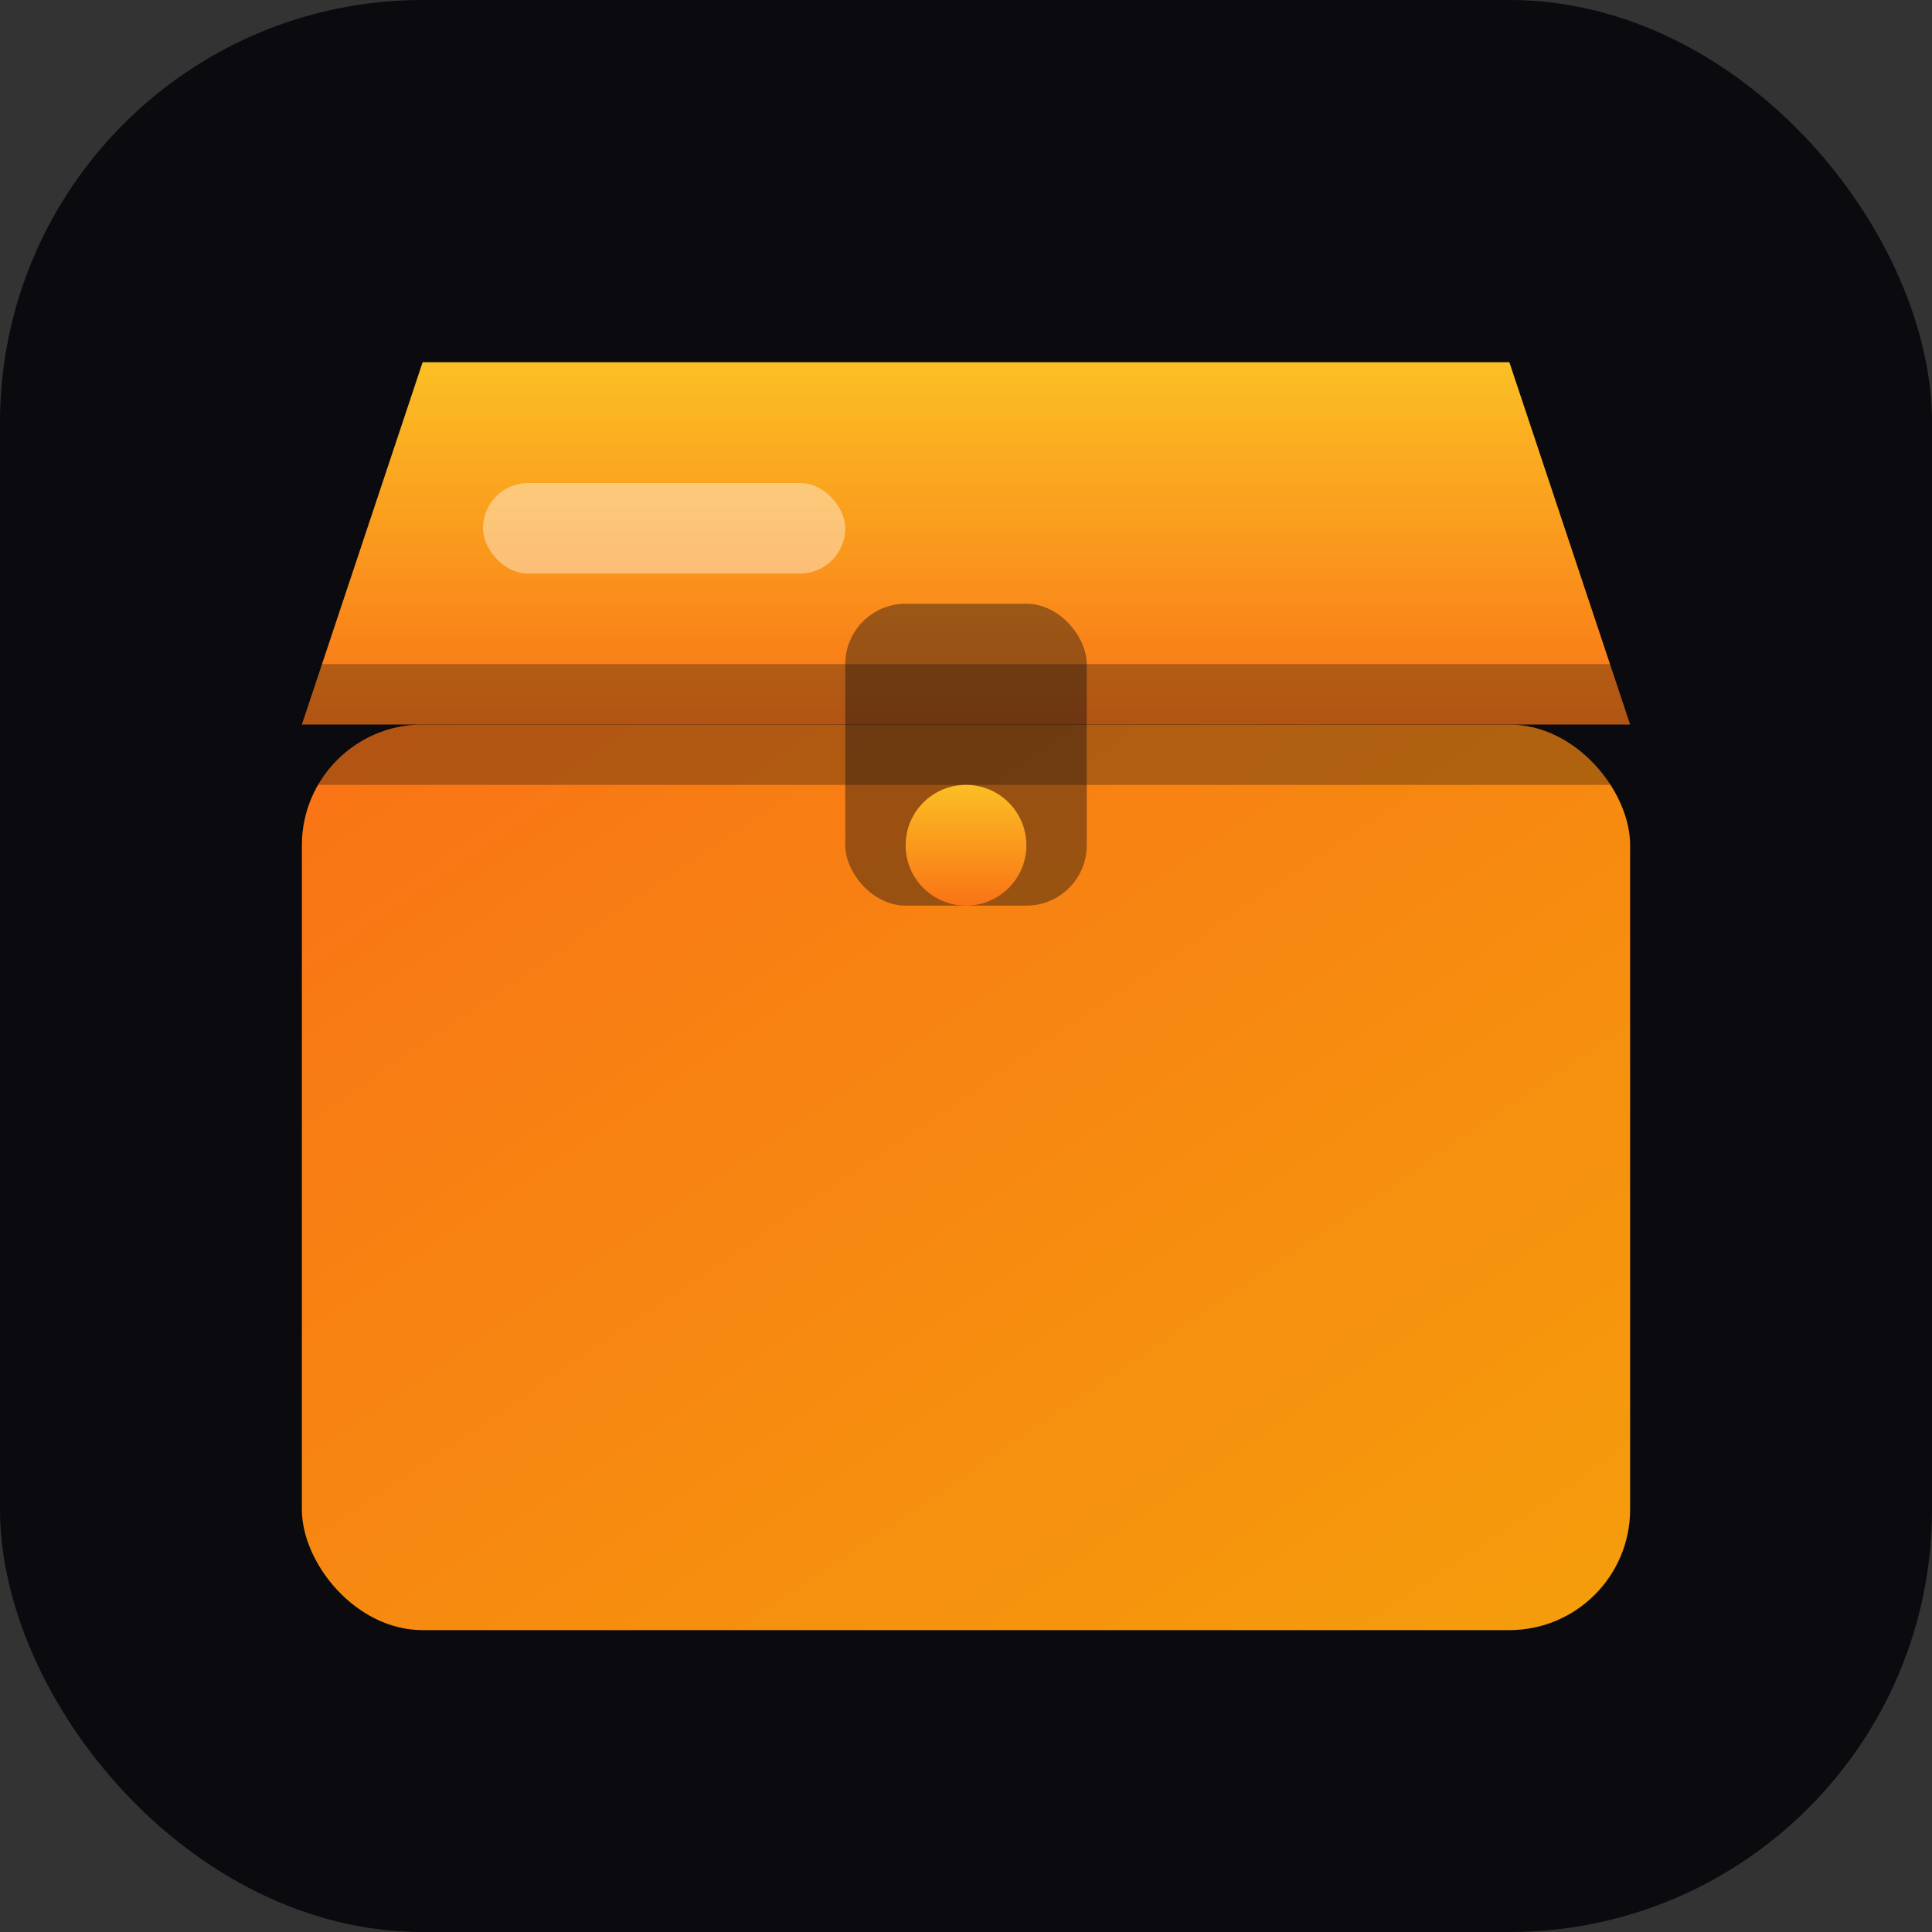
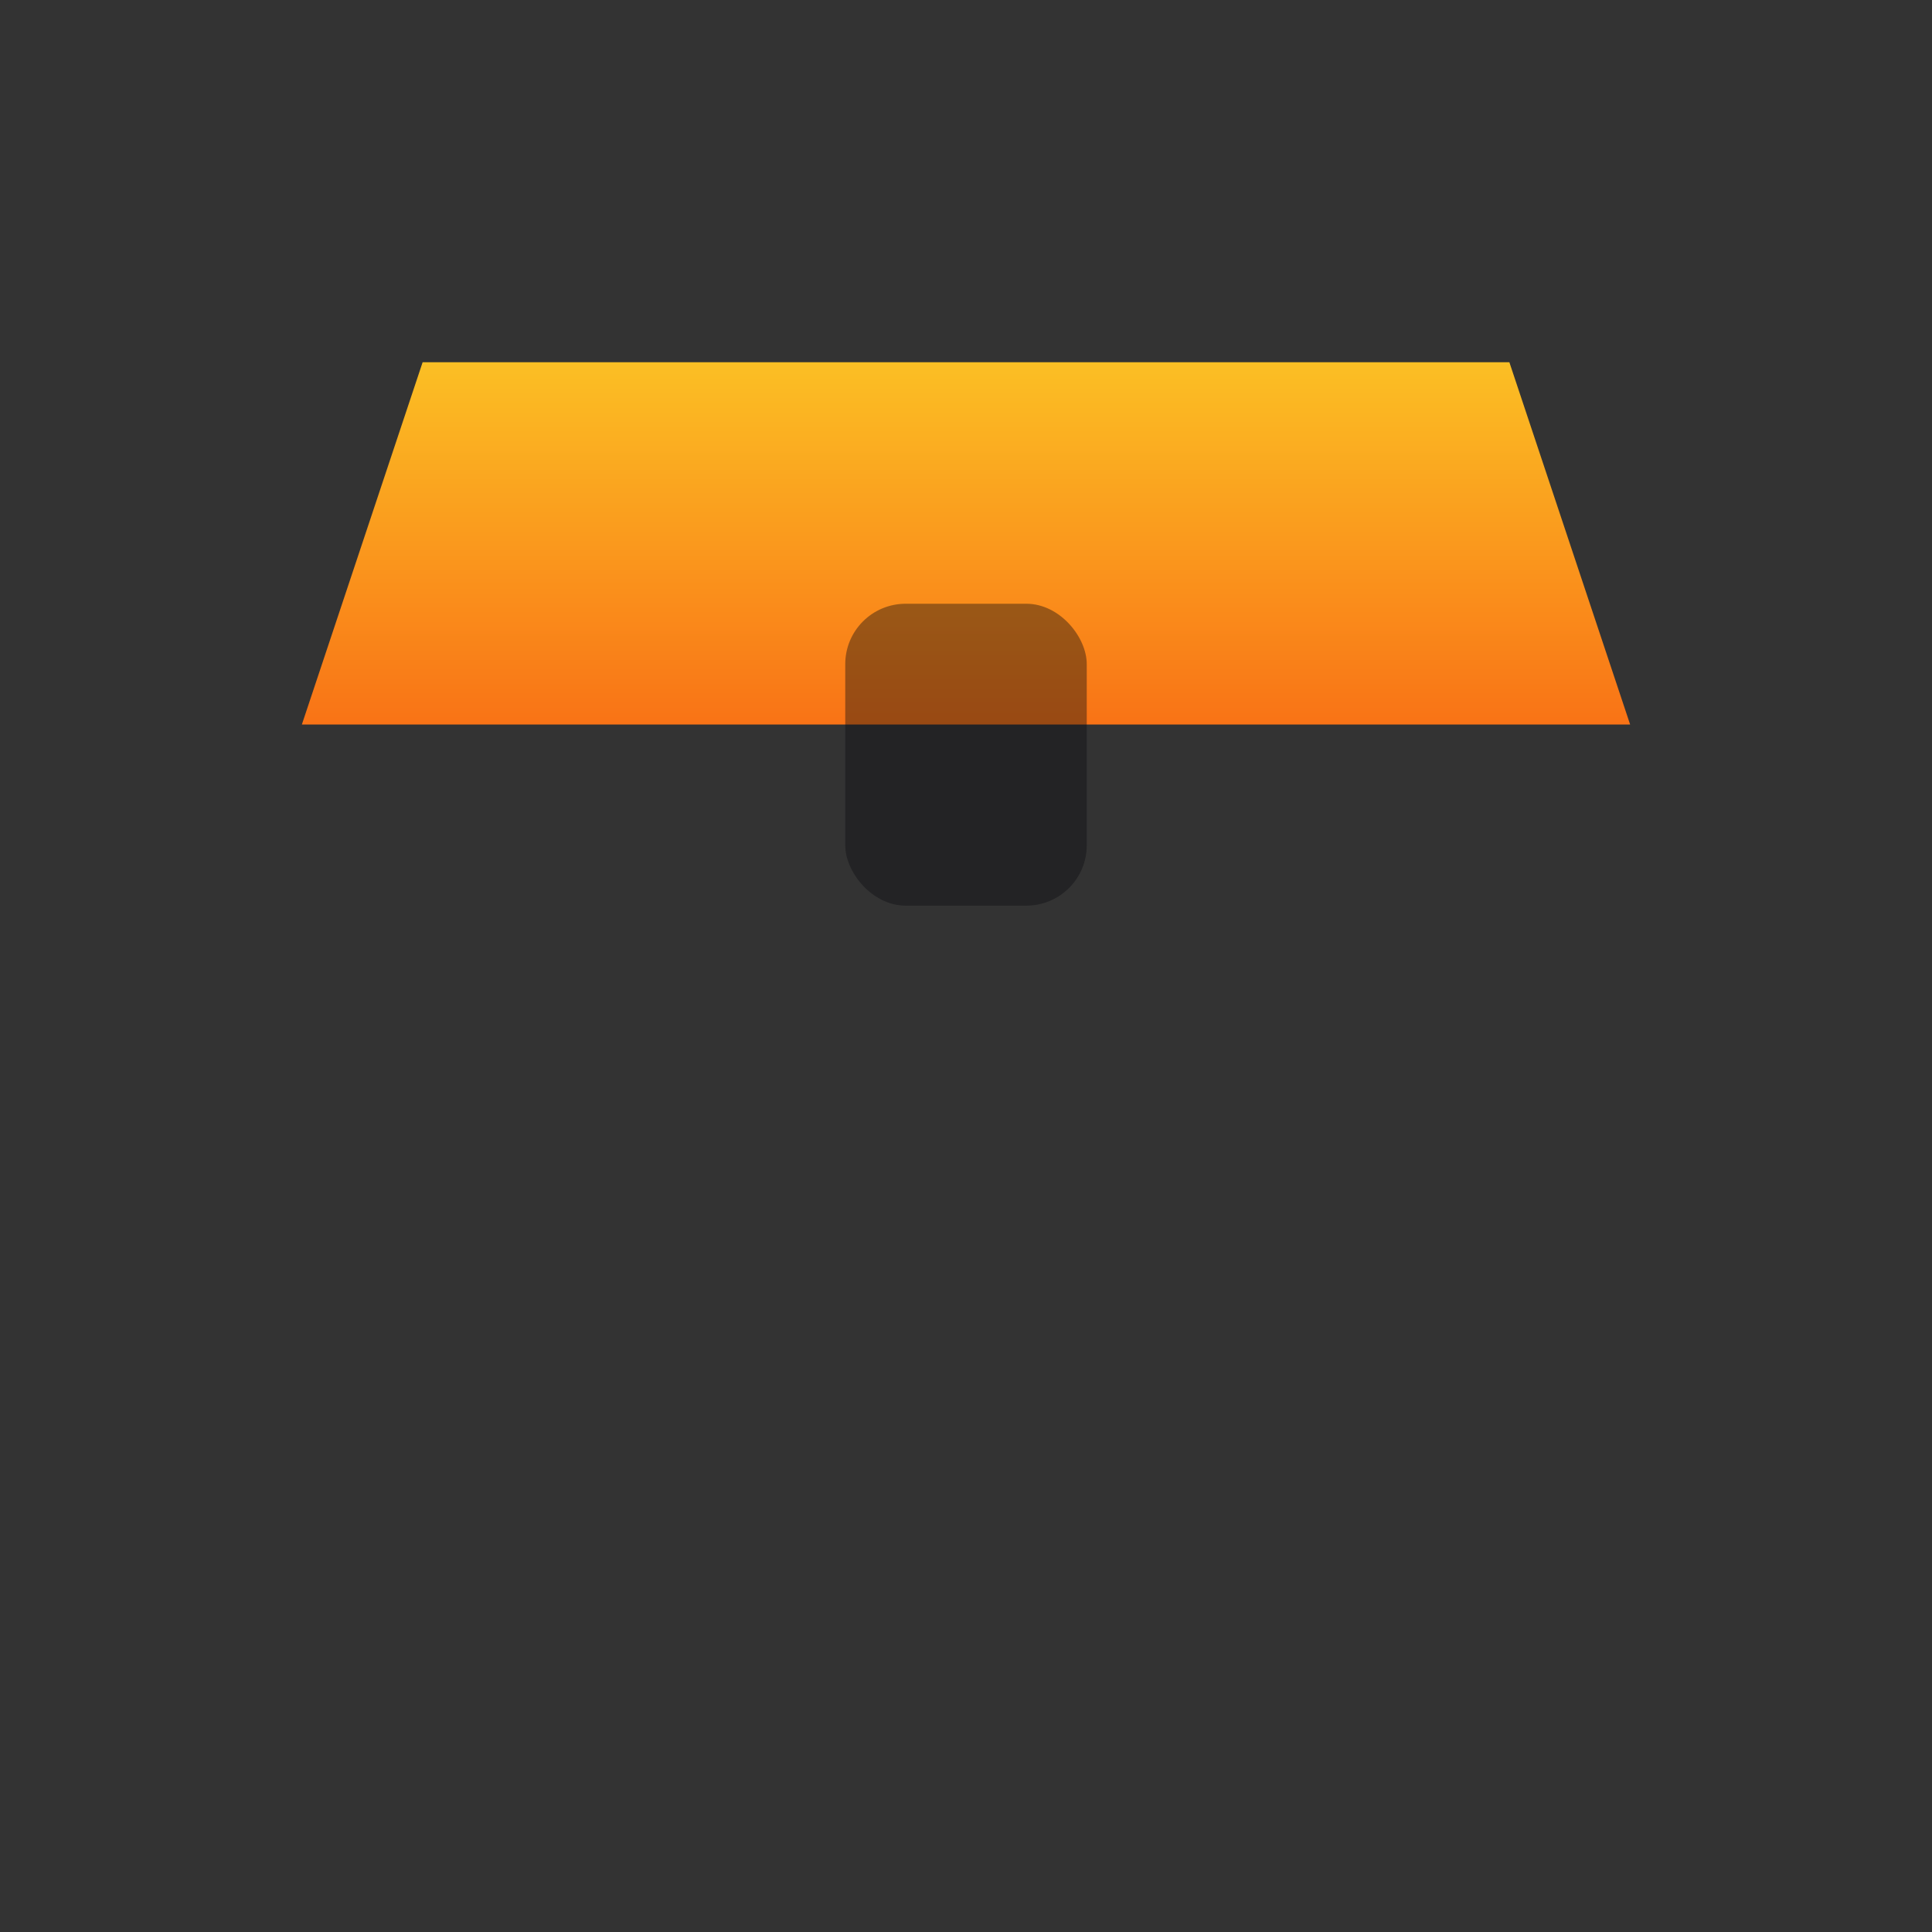
<svg xmlns="http://www.w3.org/2000/svg" viewBox="0 0 32 32">
  <rect x="0" y="0" width="32" height="32" fill="#333333" stroke="none" />
  <defs>
    <linearGradient id="orange" x1="0%" y1="0%" x2="100%" y2="100%">
      <stop offset="0%" style="stop-color:#f97316" />
      <stop offset="100%" style="stop-color:#f59e0b" />
    </linearGradient>
    <linearGradient id="glow" x1="0%" y1="0%" x2="0%" y2="100%">
      <stop offset="0%" style="stop-color:#fbbf24" />
      <stop offset="100%" style="stop-color:#f97316" />
    </linearGradient>
  </defs>
-   <rect width="32" height="32" rx="7" fill="#0a0a0f" />
-   <rect x="5" y="12" width="22" height="15" rx="2" fill="url(#orange)" />
  <path d="M5 12 L7 6 L25 6 L27 12 Z" fill="url(#glow)" />
-   <rect x="5" y="11" width="22" height="2" fill="#0a0a0f" opacity="0.3" />
-   <rect x="8" y="8" width="6" height="1.5" rx="0.75" fill="white" opacity="0.4" />
  <rect x="14" y="10" width="4" height="5" rx="1" fill="#0a0a0f" opacity="0.4" />
-   <circle cx="16" cy="14" r="1" fill="url(#glow)" />
</svg>